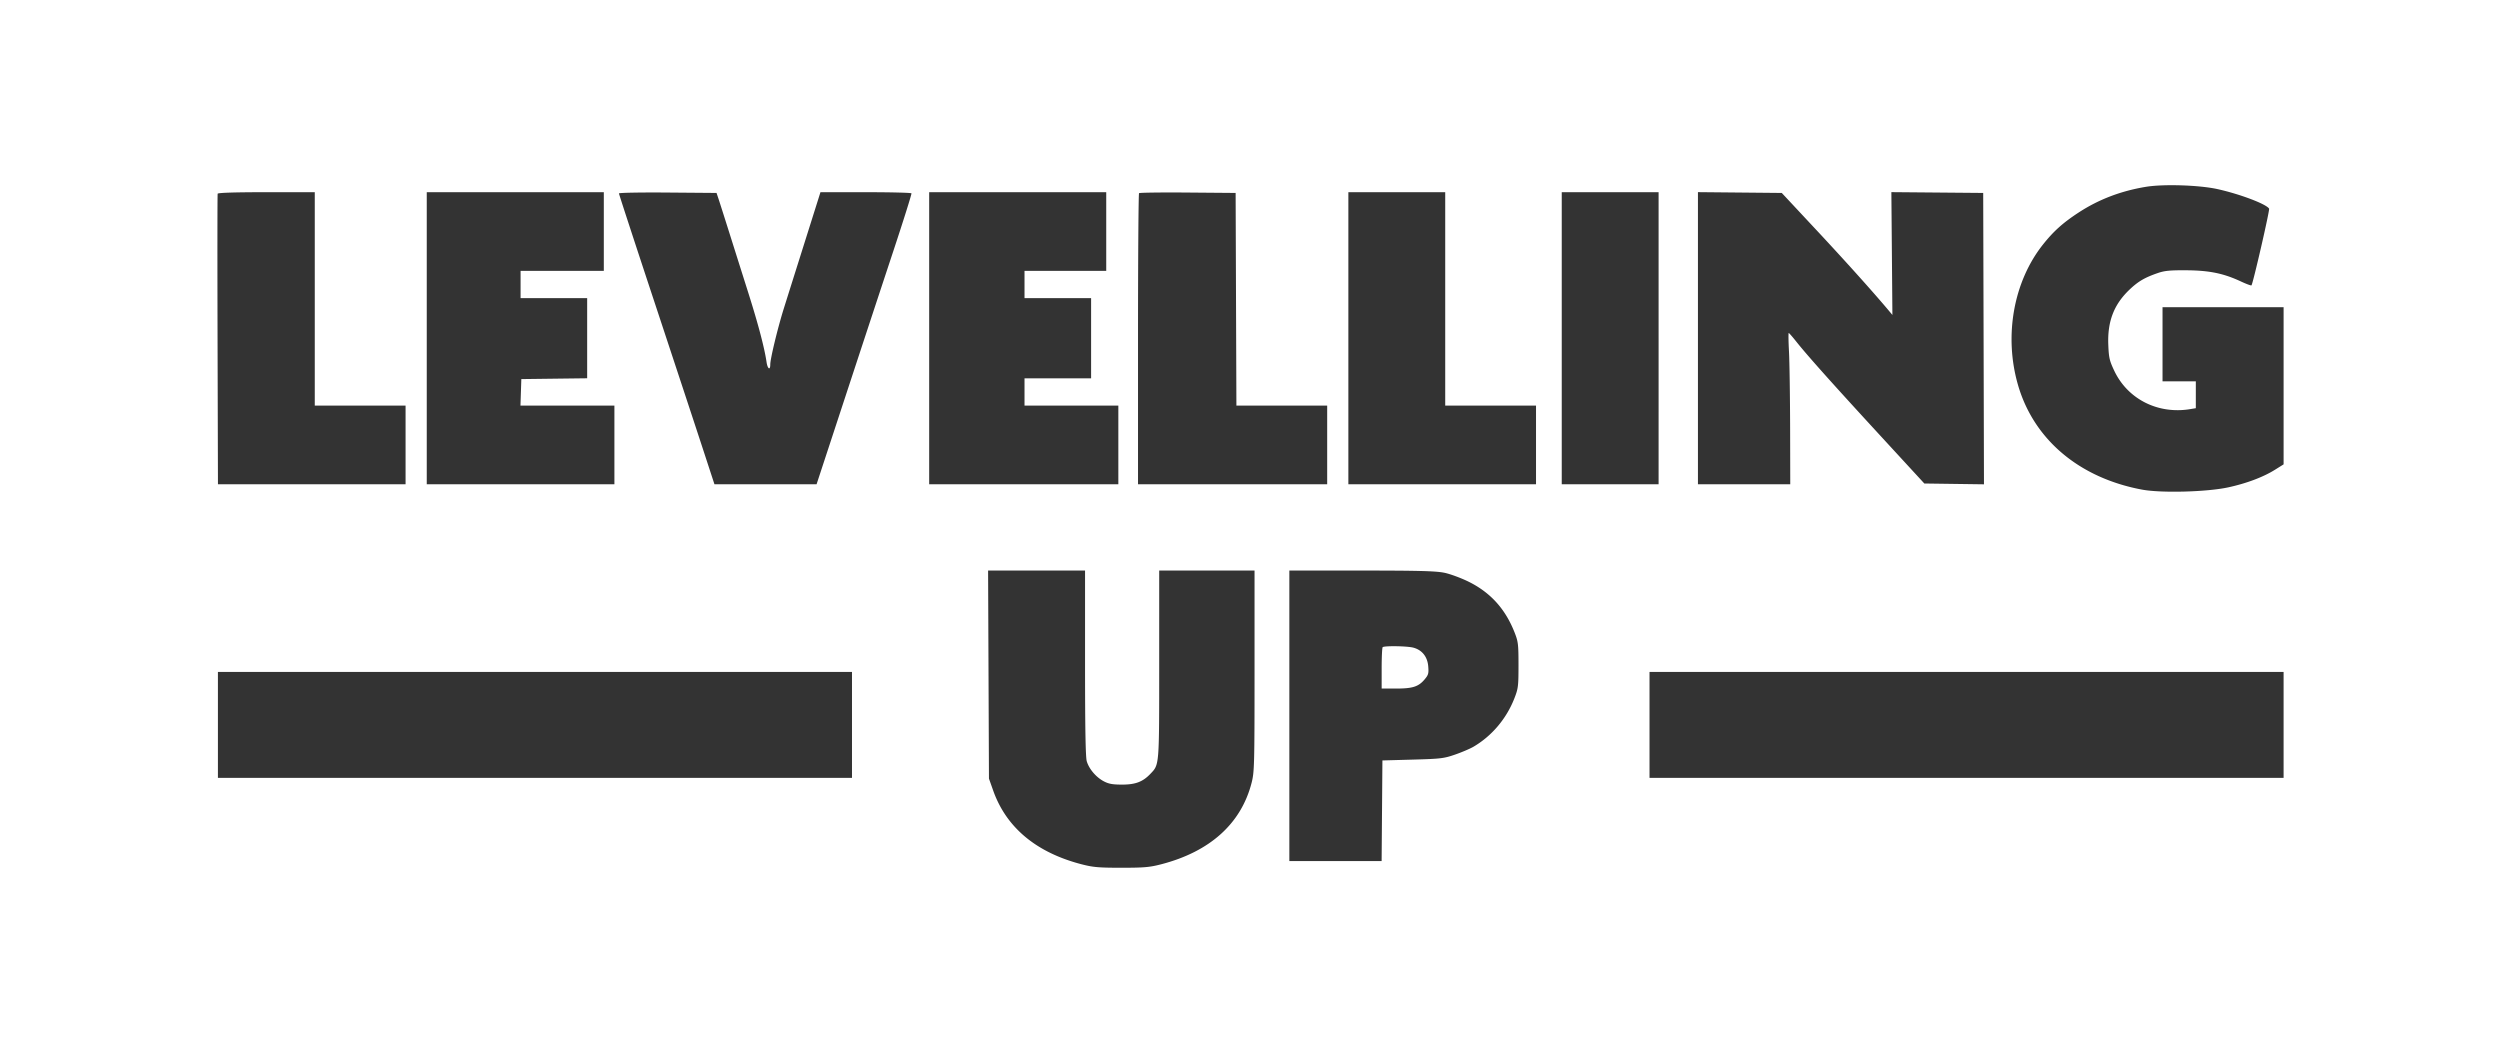
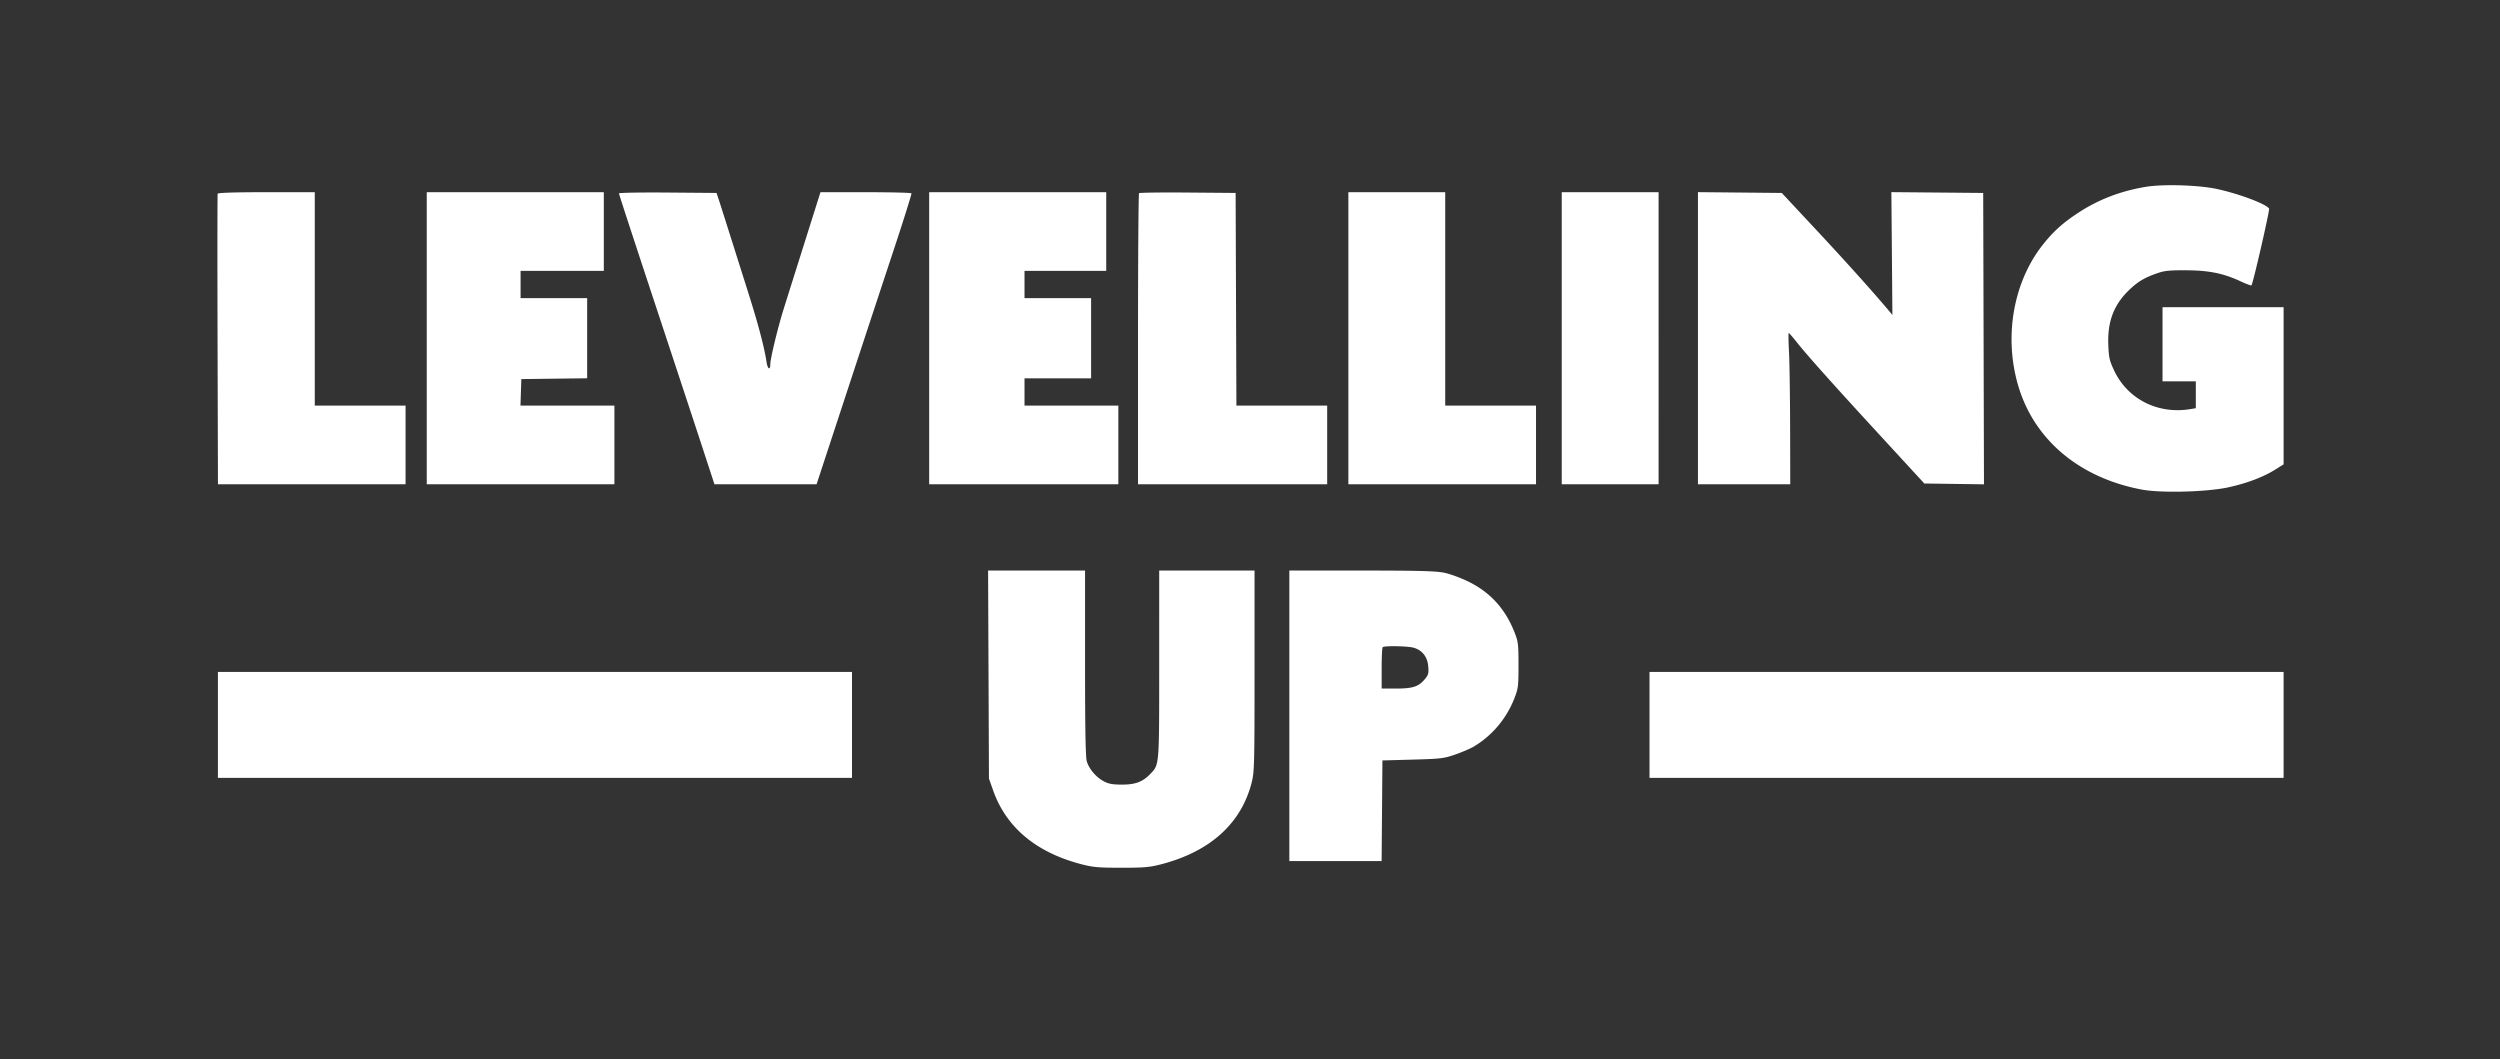
<svg xmlns="http://www.w3.org/2000/svg" width="1652" height="700" viewBox="0 0 1652 700" fill="none">
  <rect x="0" y="0" width="1652" height="700" fill="#333333" stroke="none" />
-   <path fill-rule="evenodd" clip-rule="evenodd" d="M0 350v350h1652V0H0v350Zm1465.5-225.002c14.89 3.333 32.05 9.848 33.92 12.876.54.879-10.68 49.723-11.65 50.692-.26.258-3.35-.879-6.87-2.526-11.47-5.369-20.85-7.309-35.9-7.431-10.83-.087-14.59.264-19 1.778-8.71 2.988-12.97 5.468-18.7 10.888-10.42 9.855-14.76 21.1-14.13 36.624.34 8.538.79 10.477 3.97 17.178 8.88 18.705 28.87 28.791 50.11 25.281l3.75-.62V252h-22v-49h80v103.846l-5.75 3.599c-7.69 4.815-18.75 8.976-30.82 11.597-14.13 3.07-44.24 3.865-56.93 1.504-41.47-7.72-71.55-33.064-81.99-69.096-9.4-32.433-3.01-68.33 16.53-92.919 6.95-8.741 13.16-14.32 23.46-21.053 13.26-8.67 27.93-14.284 44.5-17.025 11.65-1.926 35.46-1.152 47.5 1.545ZM208 197.5V268h60v52H144.02l-.26-95.501c-.143-52.525-.11-95.95.073-96.5.213-.638 11.877-.999 32.25-.999H208v70.5ZM399 153v26h-55v18h44v52.961l-21.75.269-21.75.27-.289 8.75-.289 8.75H406v52H282V127h117v26Zm75.826-21.5c.734 2.2 3.961 12.325 7.17 22.5 3.21 10.175 8.829 27.95 12.486 39.5 6.544 20.665 10.693 36.412 12.052 45.74.67 4.601 2.466 5.745 2.466 1.571 0-3.751 4.932-24.149 8.908-36.842 2.149-6.858 8.024-25.519 13.058-41.469 5.033-15.95 9.609-30.463 10.17-32.25l1.019-3.25h29.864c16.424 0 30.046.338 30.27.75.224.412-5.262 17.869-12.191 38.792a52227.122 52227.122 0 0 0-31.552 95.75L539.593 320h-67.487l-7.93-24.25c-4.362-13.337-18.561-56.391-31.553-95.675C419.63 160.792 409 128.273 409 127.811c0-.461 14.511-.72 32.246-.575l32.246.264 1.334 4ZM731 153v26h-54v18h44v53h-44v18h62v52H614V127h117v26Zm85.757 44.75.257 70.25H877v52H752v-95.833c0-52.709.306-96.14.68-96.514.375-.374 14.887-.562 32.25-.417l31.57.264.257 70.25ZM955 197.5V268h60v52H891V127h64v70.5Zm141 26V320h-64V127h64v96.5Zm104.27-71.5c19.31 20.686 37.79 41.272 47.88 53.311l2.35 2.811-.34-40.576-.34-40.576 30.34.265 30.34.265.26 96.271.25 96.271-19.7-.271-19.71-.271-29.44-32c-31.43-34.161-47.9-52.602-55.16-61.74-2.47-3.116-4.72-5.687-5-5.714-.28-.027-.2 5.465.16 12.203.36 6.738.69 29.239.75 50.001L1183 320h-61V126.968l27.7.266 27.7.266 22.87 24.5ZM717 438.134c0 42.914.34 62.269 1.141 64.944 1.522 5.08 6.114 10.482 11.206 13.184 3.283 1.742 5.83 2.203 12.153 2.203 8.841 0 13.689-1.847 18.697-7.123 5.937-6.256 5.803-4.583 5.803-72.31V377h63v66.34c0 62.287-.118 66.802-1.932 73.894-6.889 26.935-27.42 45.471-59.651 53.854-7.68 1.997-11.344 2.319-26.417 2.319-15.042 0-18.744-.324-26.357-2.304-29.938-7.79-49.723-24.307-58.355-48.72L653.5 514.5l-.283-68.75-.283-68.75H717v61.134Zm237.5-59.639c3.85.804 11.05 3.466 16 5.916 14.381 7.119 24.149 17.893 30.28 33.392 2.44 6.192 2.64 7.827 2.64 21.697 0 13.976-.18 15.478-2.73 22-5.276 13.483-14.951 24.907-27.082 31.976-2.26 1.316-7.708 3.638-12.108 5.16-7.388 2.555-9.53 2.808-28 3.315l-20 .549-.263 33.25-.264 33.25H852V377l47.75.017c37.958.014 49.186.317 54.75 1.478Zm-40.833 49.172c-.367.366-.667 6.666-.667 14V455h9.532c10.971 0 14.802-1.232 18.872-6.068 2.488-2.957 2.759-3.948 2.369-8.658-.521-6.276-4.015-10.691-9.716-12.275-3.997-1.11-19.362-1.361-20.39-.332ZM563 479v35H144v-70h419v35Zm946 0v35h-419v-70h419v35Z" fill="#fff" />
+   <path fill-rule="evenodd" clip-rule="evenodd" d="M0 350v350h1652H0v350Zm1465.5-225.002c14.89 3.333 32.05 9.848 33.92 12.876.54.879-10.68 49.723-11.65 50.692-.26.258-3.35-.879-6.87-2.526-11.47-5.369-20.85-7.309-35.9-7.431-10.83-.087-14.59.264-19 1.778-8.71 2.988-12.97 5.468-18.7 10.888-10.42 9.855-14.76 21.1-14.13 36.624.34 8.538.79 10.477 3.97 17.178 8.88 18.705 28.87 28.791 50.11 25.281l3.75-.62V252h-22v-49h80v103.846l-5.75 3.599c-7.69 4.815-18.75 8.976-30.82 11.597-14.13 3.07-44.24 3.865-56.93 1.504-41.47-7.72-71.55-33.064-81.99-69.096-9.4-32.433-3.01-68.33 16.53-92.919 6.95-8.741 13.16-14.32 23.46-21.053 13.26-8.67 27.93-14.284 44.5-17.025 11.65-1.926 35.46-1.152 47.5 1.545ZM208 197.5V268h60v52H144.02l-.26-95.501c-.143-52.525-.11-95.95.073-96.5.213-.638 11.877-.999 32.25-.999H208v70.5ZM399 153v26h-55v18h44v52.961l-21.75.269-21.75.27-.289 8.75-.289 8.75H406v52H282V127h117v26Zm75.826-21.5c.734 2.2 3.961 12.325 7.17 22.5 3.21 10.175 8.829 27.95 12.486 39.5 6.544 20.665 10.693 36.412 12.052 45.74.67 4.601 2.466 5.745 2.466 1.571 0-3.751 4.932-24.149 8.908-36.842 2.149-6.858 8.024-25.519 13.058-41.469 5.033-15.95 9.609-30.463 10.17-32.25l1.019-3.25h29.864c16.424 0 30.046.338 30.27.75.224.412-5.262 17.869-12.191 38.792a52227.122 52227.122 0 0 0-31.552 95.75L539.593 320h-67.487l-7.93-24.25c-4.362-13.337-18.561-56.391-31.553-95.675C419.63 160.792 409 128.273 409 127.811c0-.461 14.511-.72 32.246-.575l32.246.264 1.334 4ZM731 153v26h-54v18h44v53h-44v18h62v52H614V127h117v26Zm85.757 44.75.257 70.25H877v52H752v-95.833c0-52.709.306-96.14.68-96.514.375-.374 14.887-.562 32.25-.417l31.57.264.257 70.25ZM955 197.5V268h60v52H891V127h64v70.5Zm141 26V320h-64V127h64v96.5Zm104.27-71.5c19.31 20.686 37.79 41.272 47.88 53.311l2.35 2.811-.34-40.576-.34-40.576 30.34.265 30.34.265.26 96.271.25 96.271-19.7-.271-19.71-.271-29.44-32c-31.43-34.161-47.9-52.602-55.16-61.74-2.47-3.116-4.72-5.687-5-5.714-.28-.027-.2 5.465.16 12.203.36 6.738.69 29.239.75 50.001L1183 320h-61V126.968l27.7.266 27.7.266 22.87 24.5ZM717 438.134c0 42.914.34 62.269 1.141 64.944 1.522 5.08 6.114 10.482 11.206 13.184 3.283 1.742 5.83 2.203 12.153 2.203 8.841 0 13.689-1.847 18.697-7.123 5.937-6.256 5.803-4.583 5.803-72.31V377h63v66.34c0 62.287-.118 66.802-1.932 73.894-6.889 26.935-27.42 45.471-59.651 53.854-7.68 1.997-11.344 2.319-26.417 2.319-15.042 0-18.744-.324-26.357-2.304-29.938-7.79-49.723-24.307-58.355-48.72L653.5 514.5l-.283-68.75-.283-68.75H717v61.134Zm237.5-59.639c3.85.804 11.05 3.466 16 5.916 14.381 7.119 24.149 17.893 30.28 33.392 2.44 6.192 2.64 7.827 2.64 21.697 0 13.976-.18 15.478-2.73 22-5.276 13.483-14.951 24.907-27.082 31.976-2.26 1.316-7.708 3.638-12.108 5.16-7.388 2.555-9.53 2.808-28 3.315l-20 .549-.263 33.25-.264 33.25H852V377l47.75.017c37.958.014 49.186.317 54.75 1.478Zm-40.833 49.172c-.367.366-.667 6.666-.667 14V455h9.532c10.971 0 14.802-1.232 18.872-6.068 2.488-2.957 2.759-3.948 2.369-8.658-.521-6.276-4.015-10.691-9.716-12.275-3.997-1.11-19.362-1.361-20.39-.332ZM563 479v35H144v-70h419v35Zm946 0v35h-419v-70h419v35Z" fill="#fff" />
</svg>